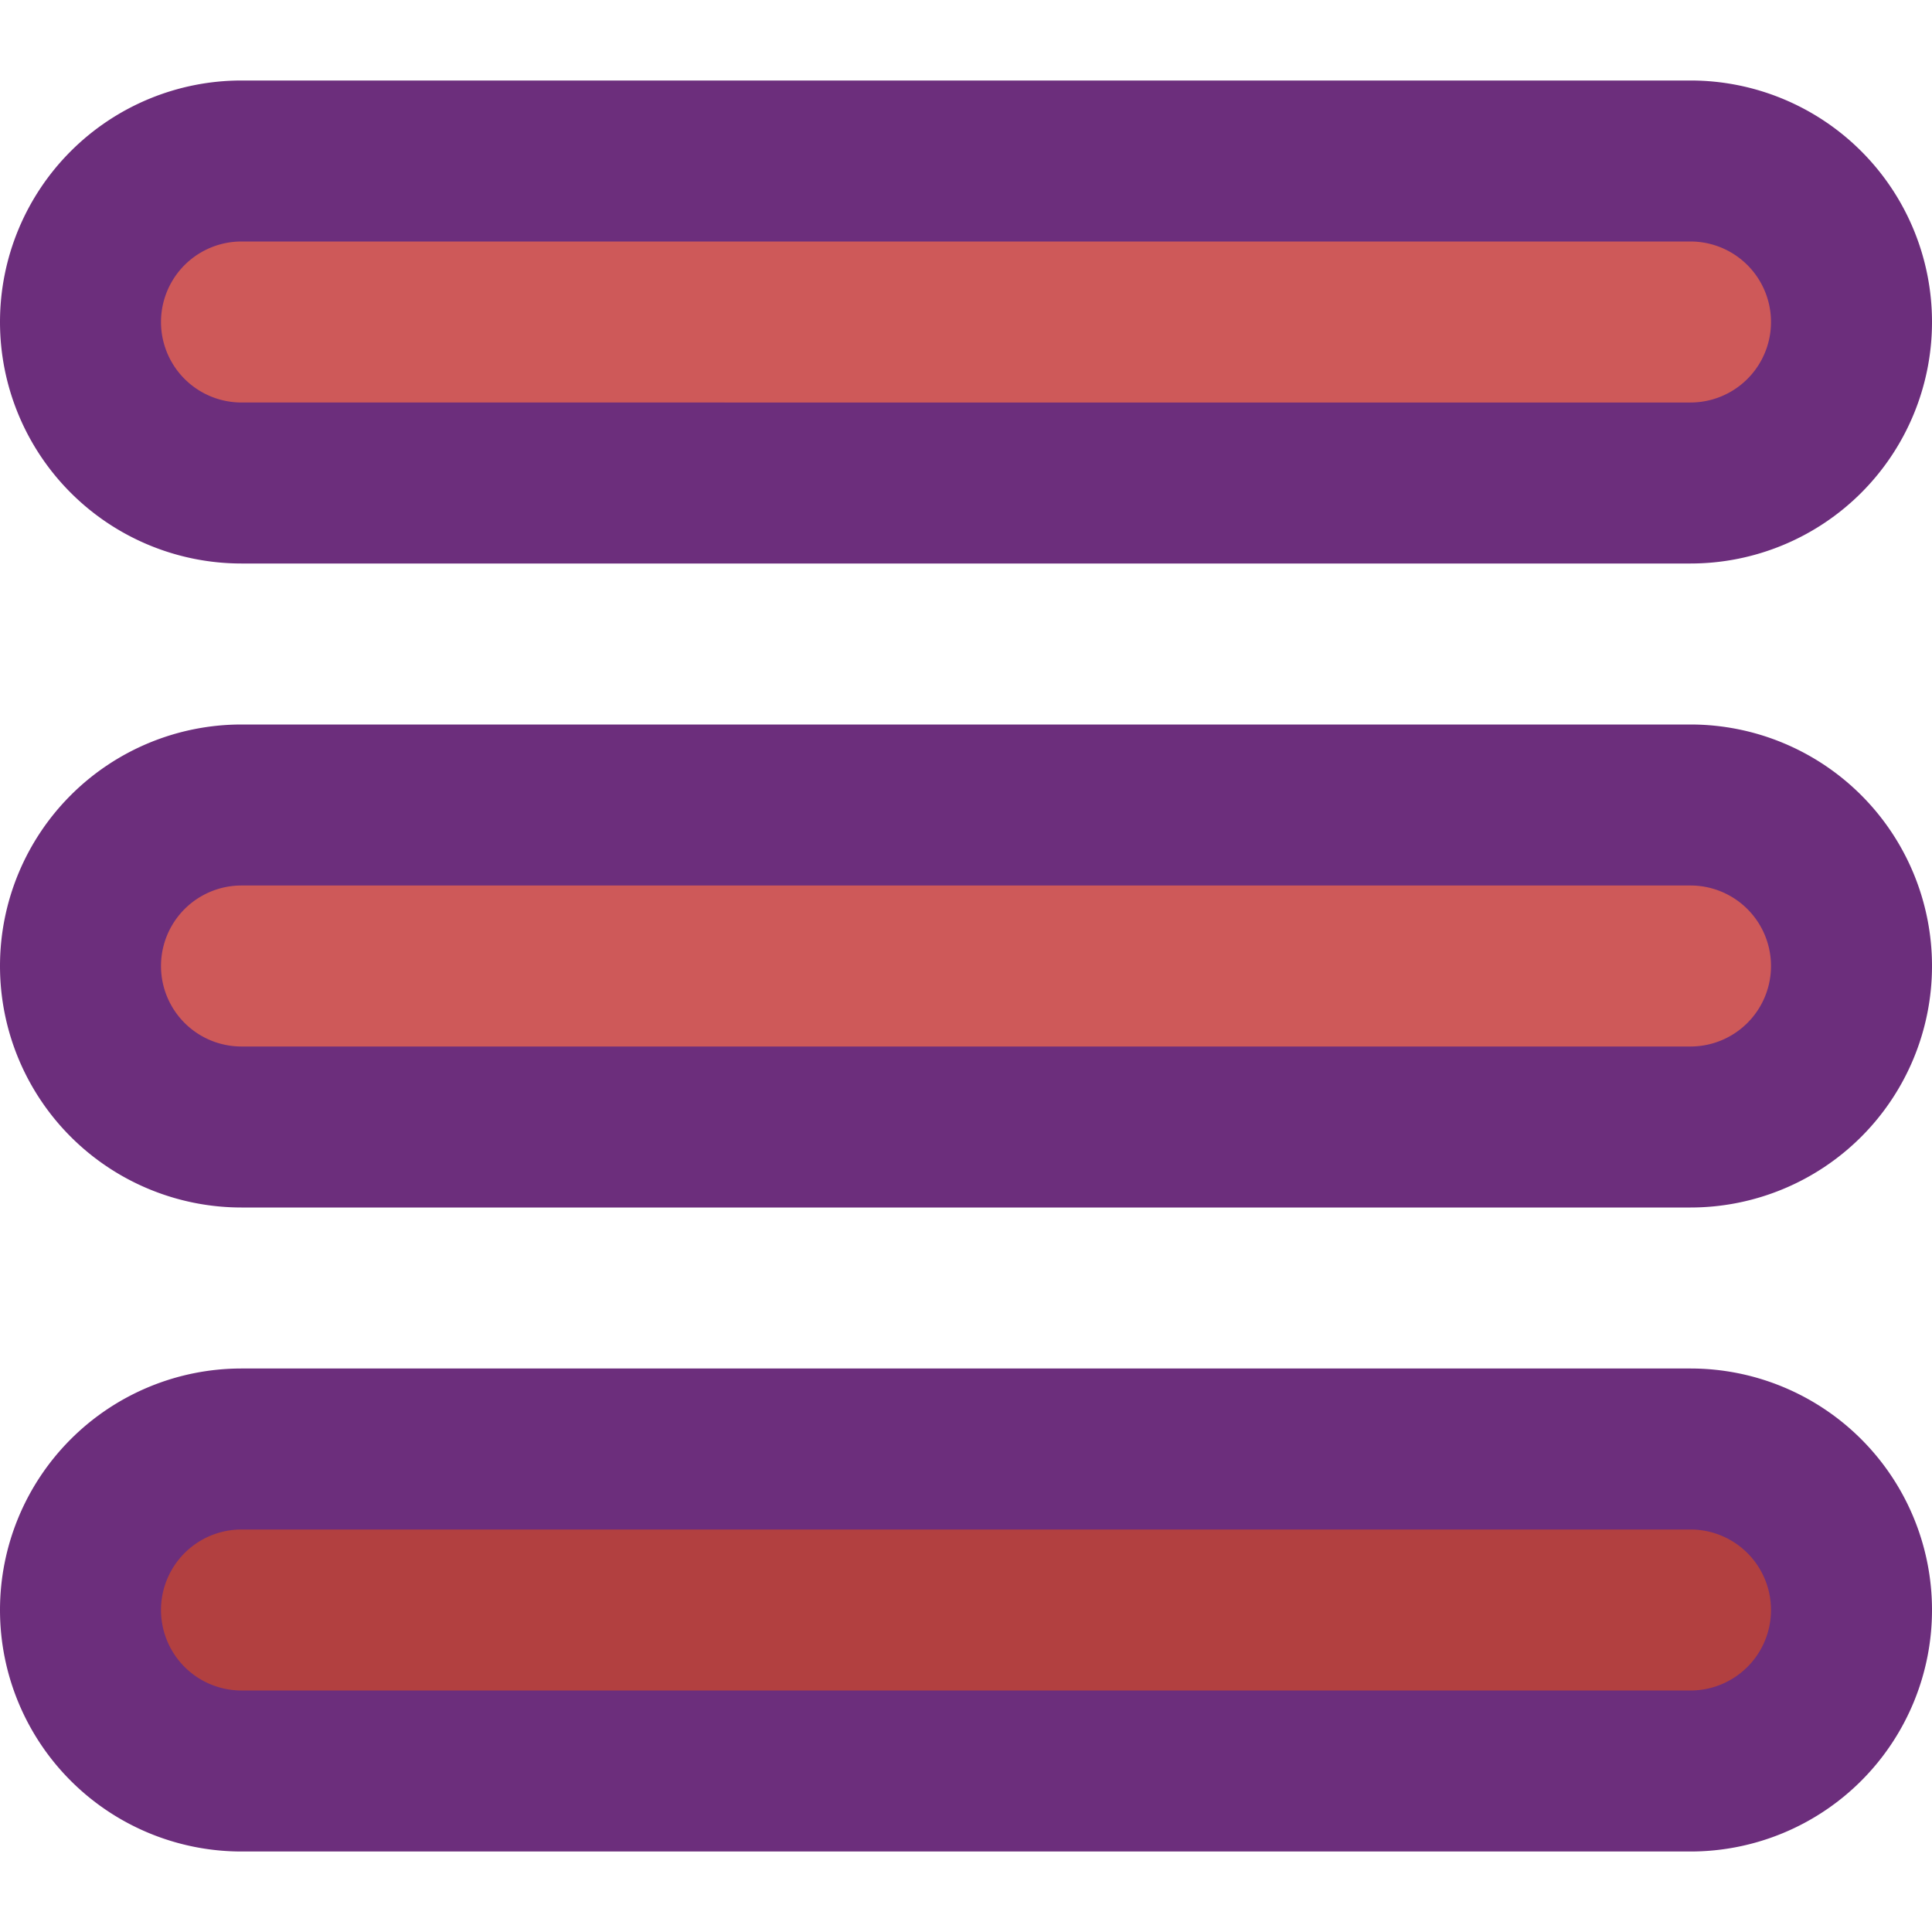
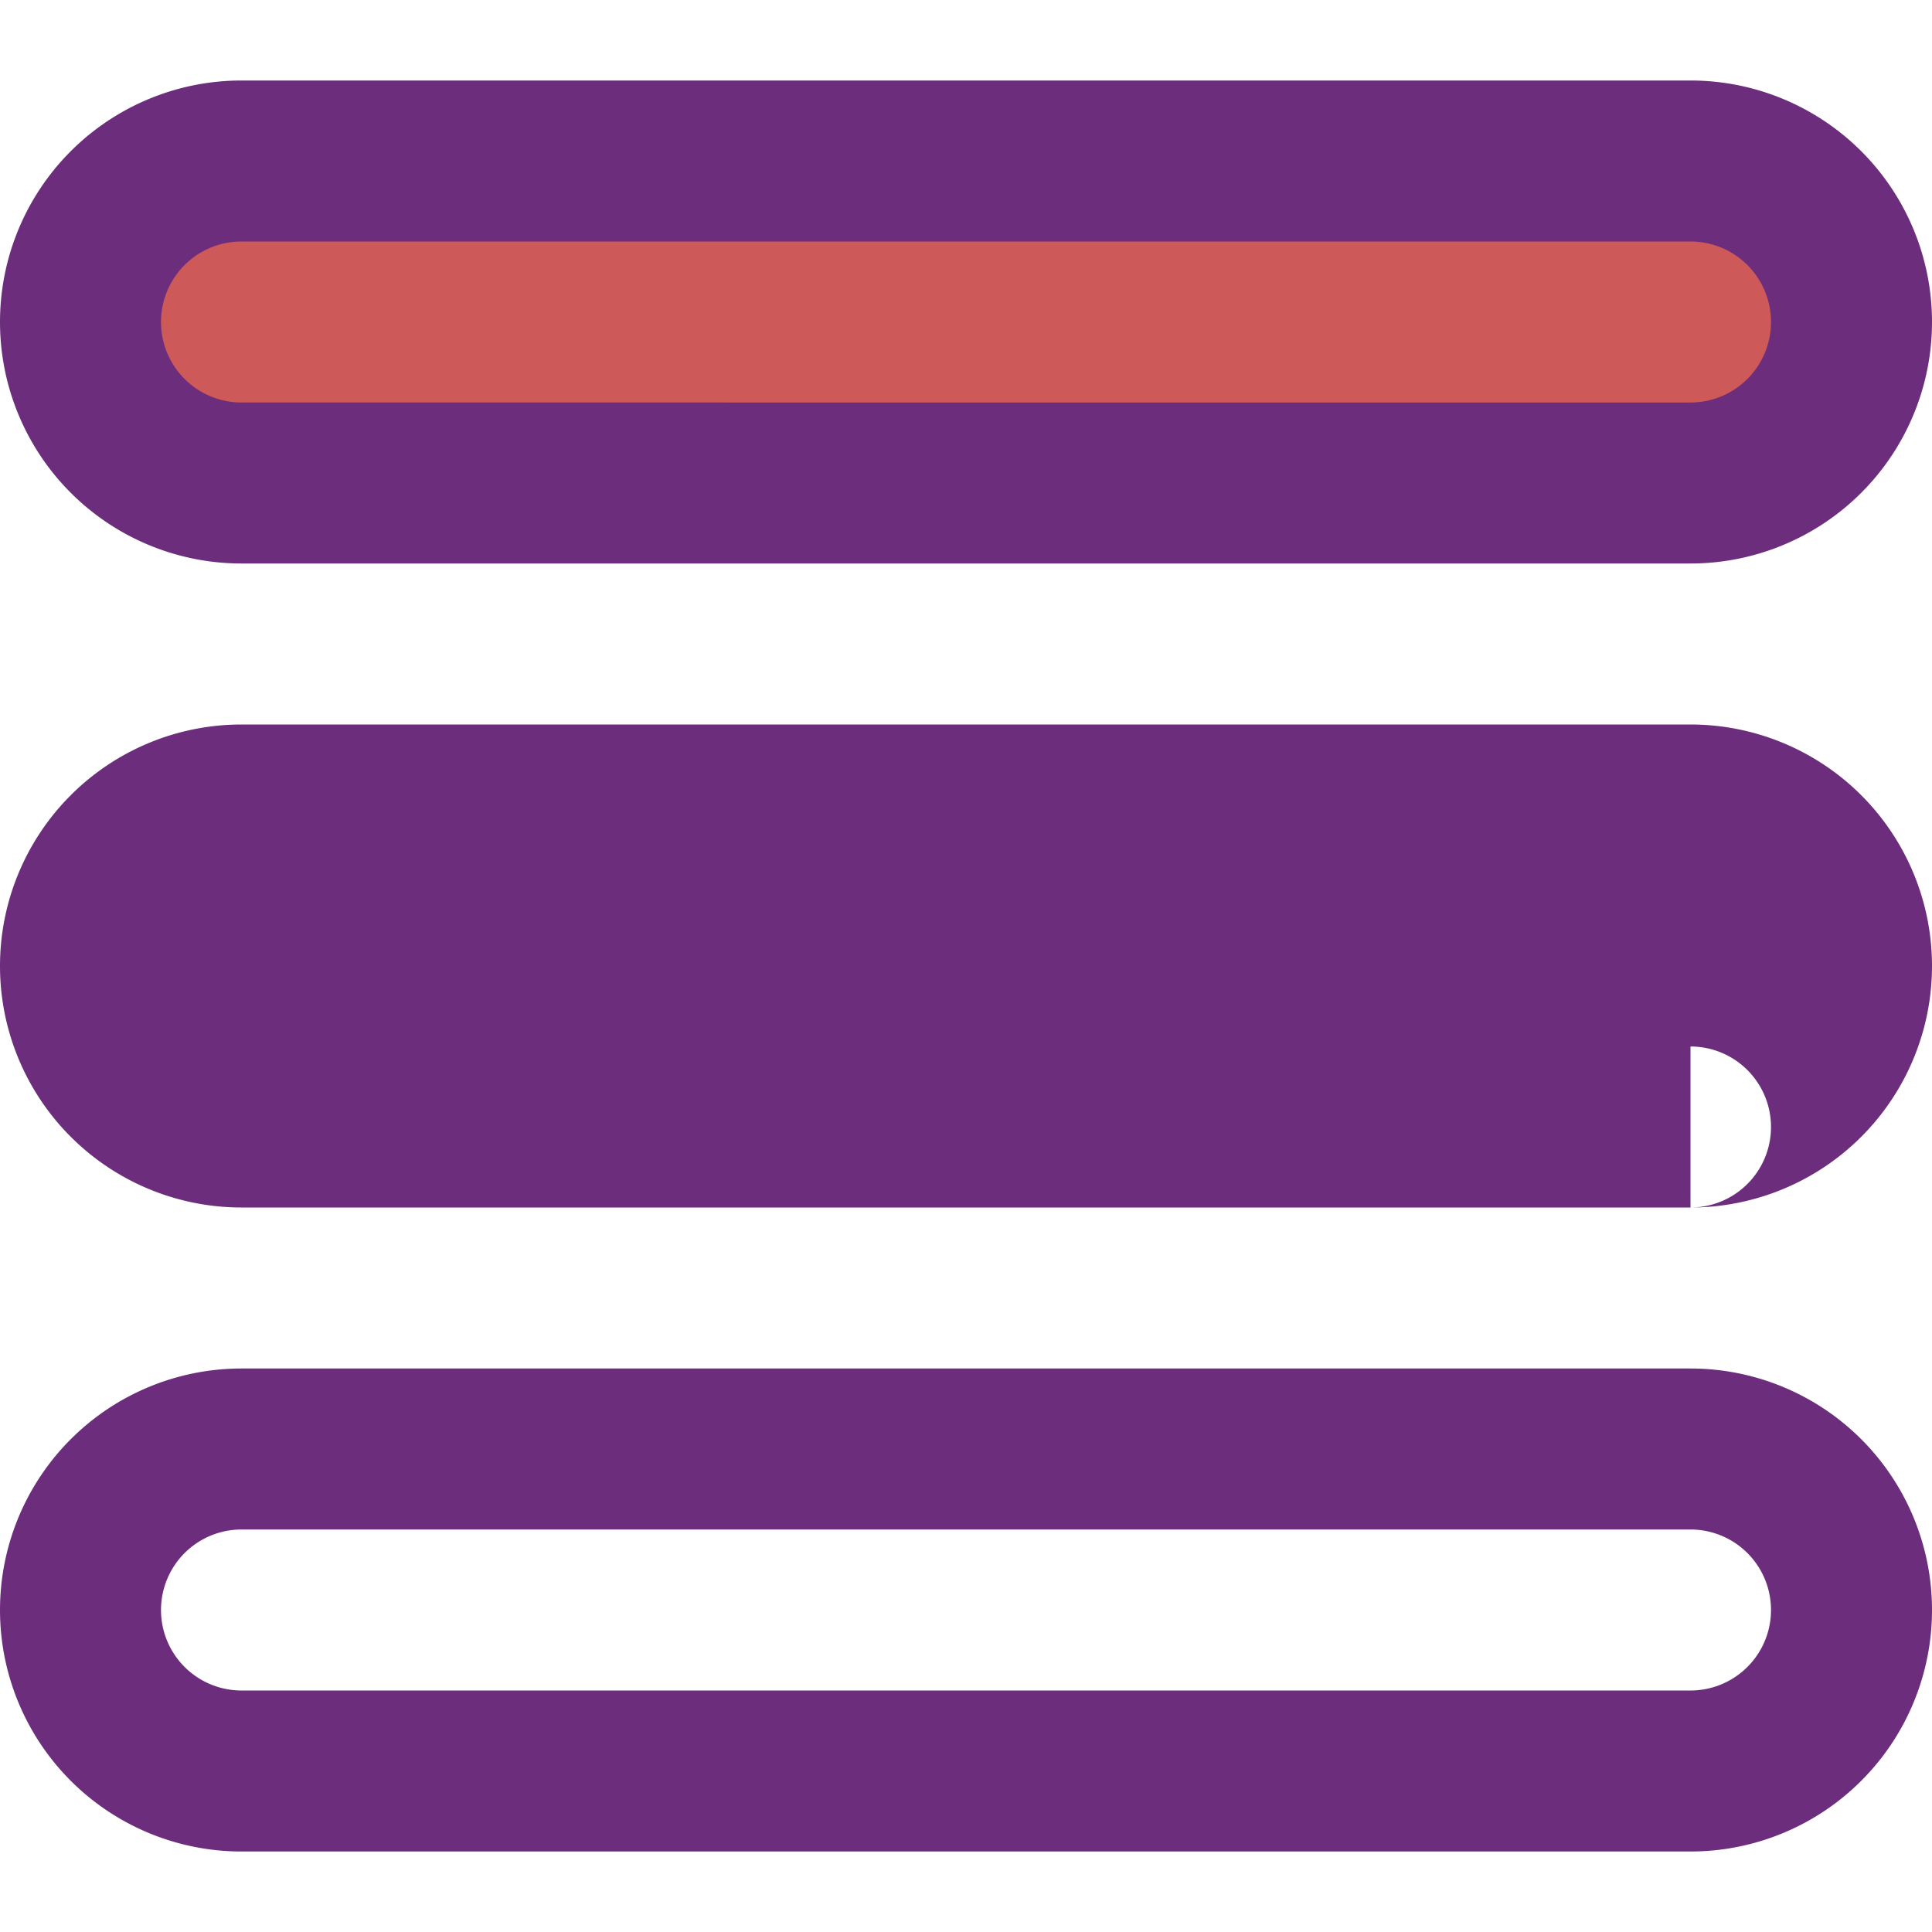
<svg xmlns="http://www.w3.org/2000/svg" width="800px" height="800px" viewBox="0 0 24 24">
  <defs>
    <style>.cls-1{fill:#ce5959;}.cls-2{fill:#b24040;}.cls-3{fill:#6c2e7c;}</style>
  </defs>
  <g id="Icons">
    <rect class="cls-1" height="4" rx="2" width="22" x="1" y="2" />
-     <rect class="cls-2" height="4" rx="2" width="22" x="1" y="18" />
-     <rect class="cls-1" height="4" rx="2" width="22" x="1" y="10" />
  </g>
  <g data-name="Layer 4" id="Layer_4">
    <path class="cls-3" d="M21,1H3A3,3,0,0,0,3,7H21a3,3,0,0,0,0-6Zm0,4H3A1,1,0,0,1,3,3H21a1,1,0,0,1,0,2Z" />
    <path class="cls-3" d="M21,17H3a3,3,0,0,0,0,6H21a3,3,0,0,0,0-6Zm0,4H3a1,1,0,0,1,0-2H21a1,1,0,0,1,0,2Z" />
-     <path class="cls-3" d="M21,9H3a3,3,0,0,0,0,6H21a3,3,0,0,0,0-6Zm0,4H3a1,1,0,0,1,0-2H21a1,1,0,0,1,0,2Z" />
+     <path class="cls-3" d="M21,9H3a3,3,0,0,0,0,6H21a3,3,0,0,0,0-6Zm0,4H3H21a1,1,0,0,1,0,2Z" />
  </g>
</svg>